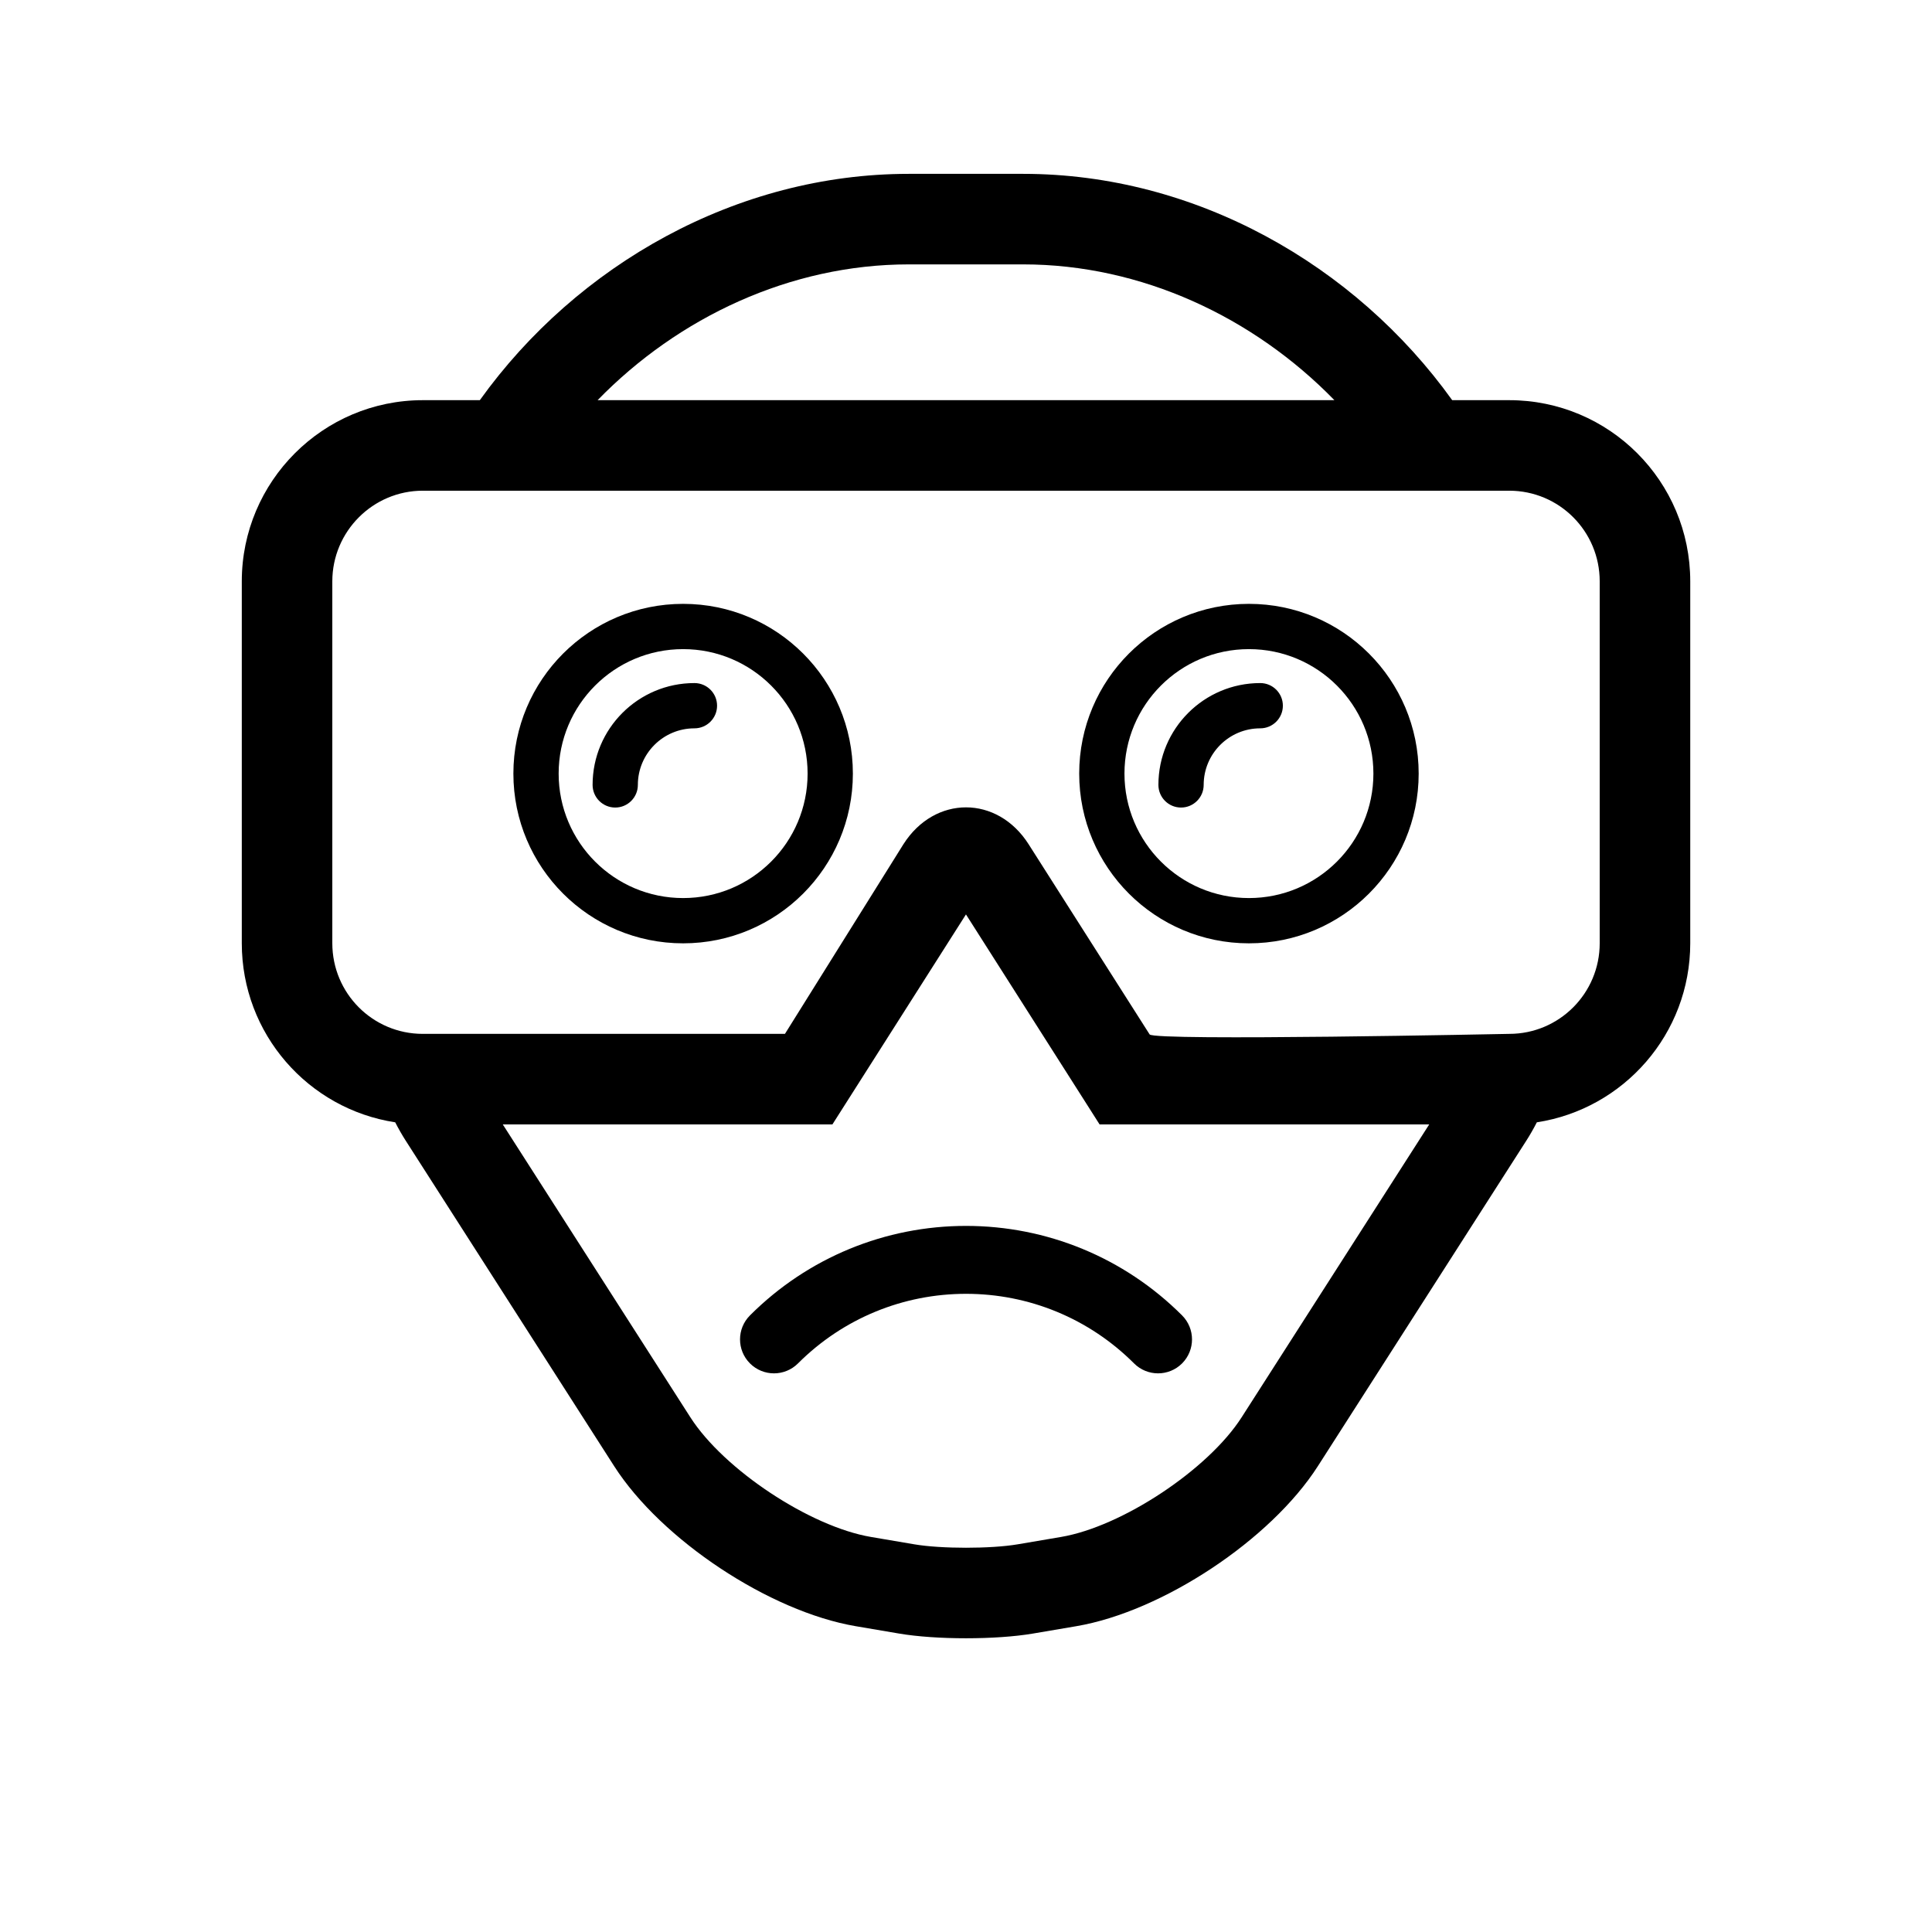
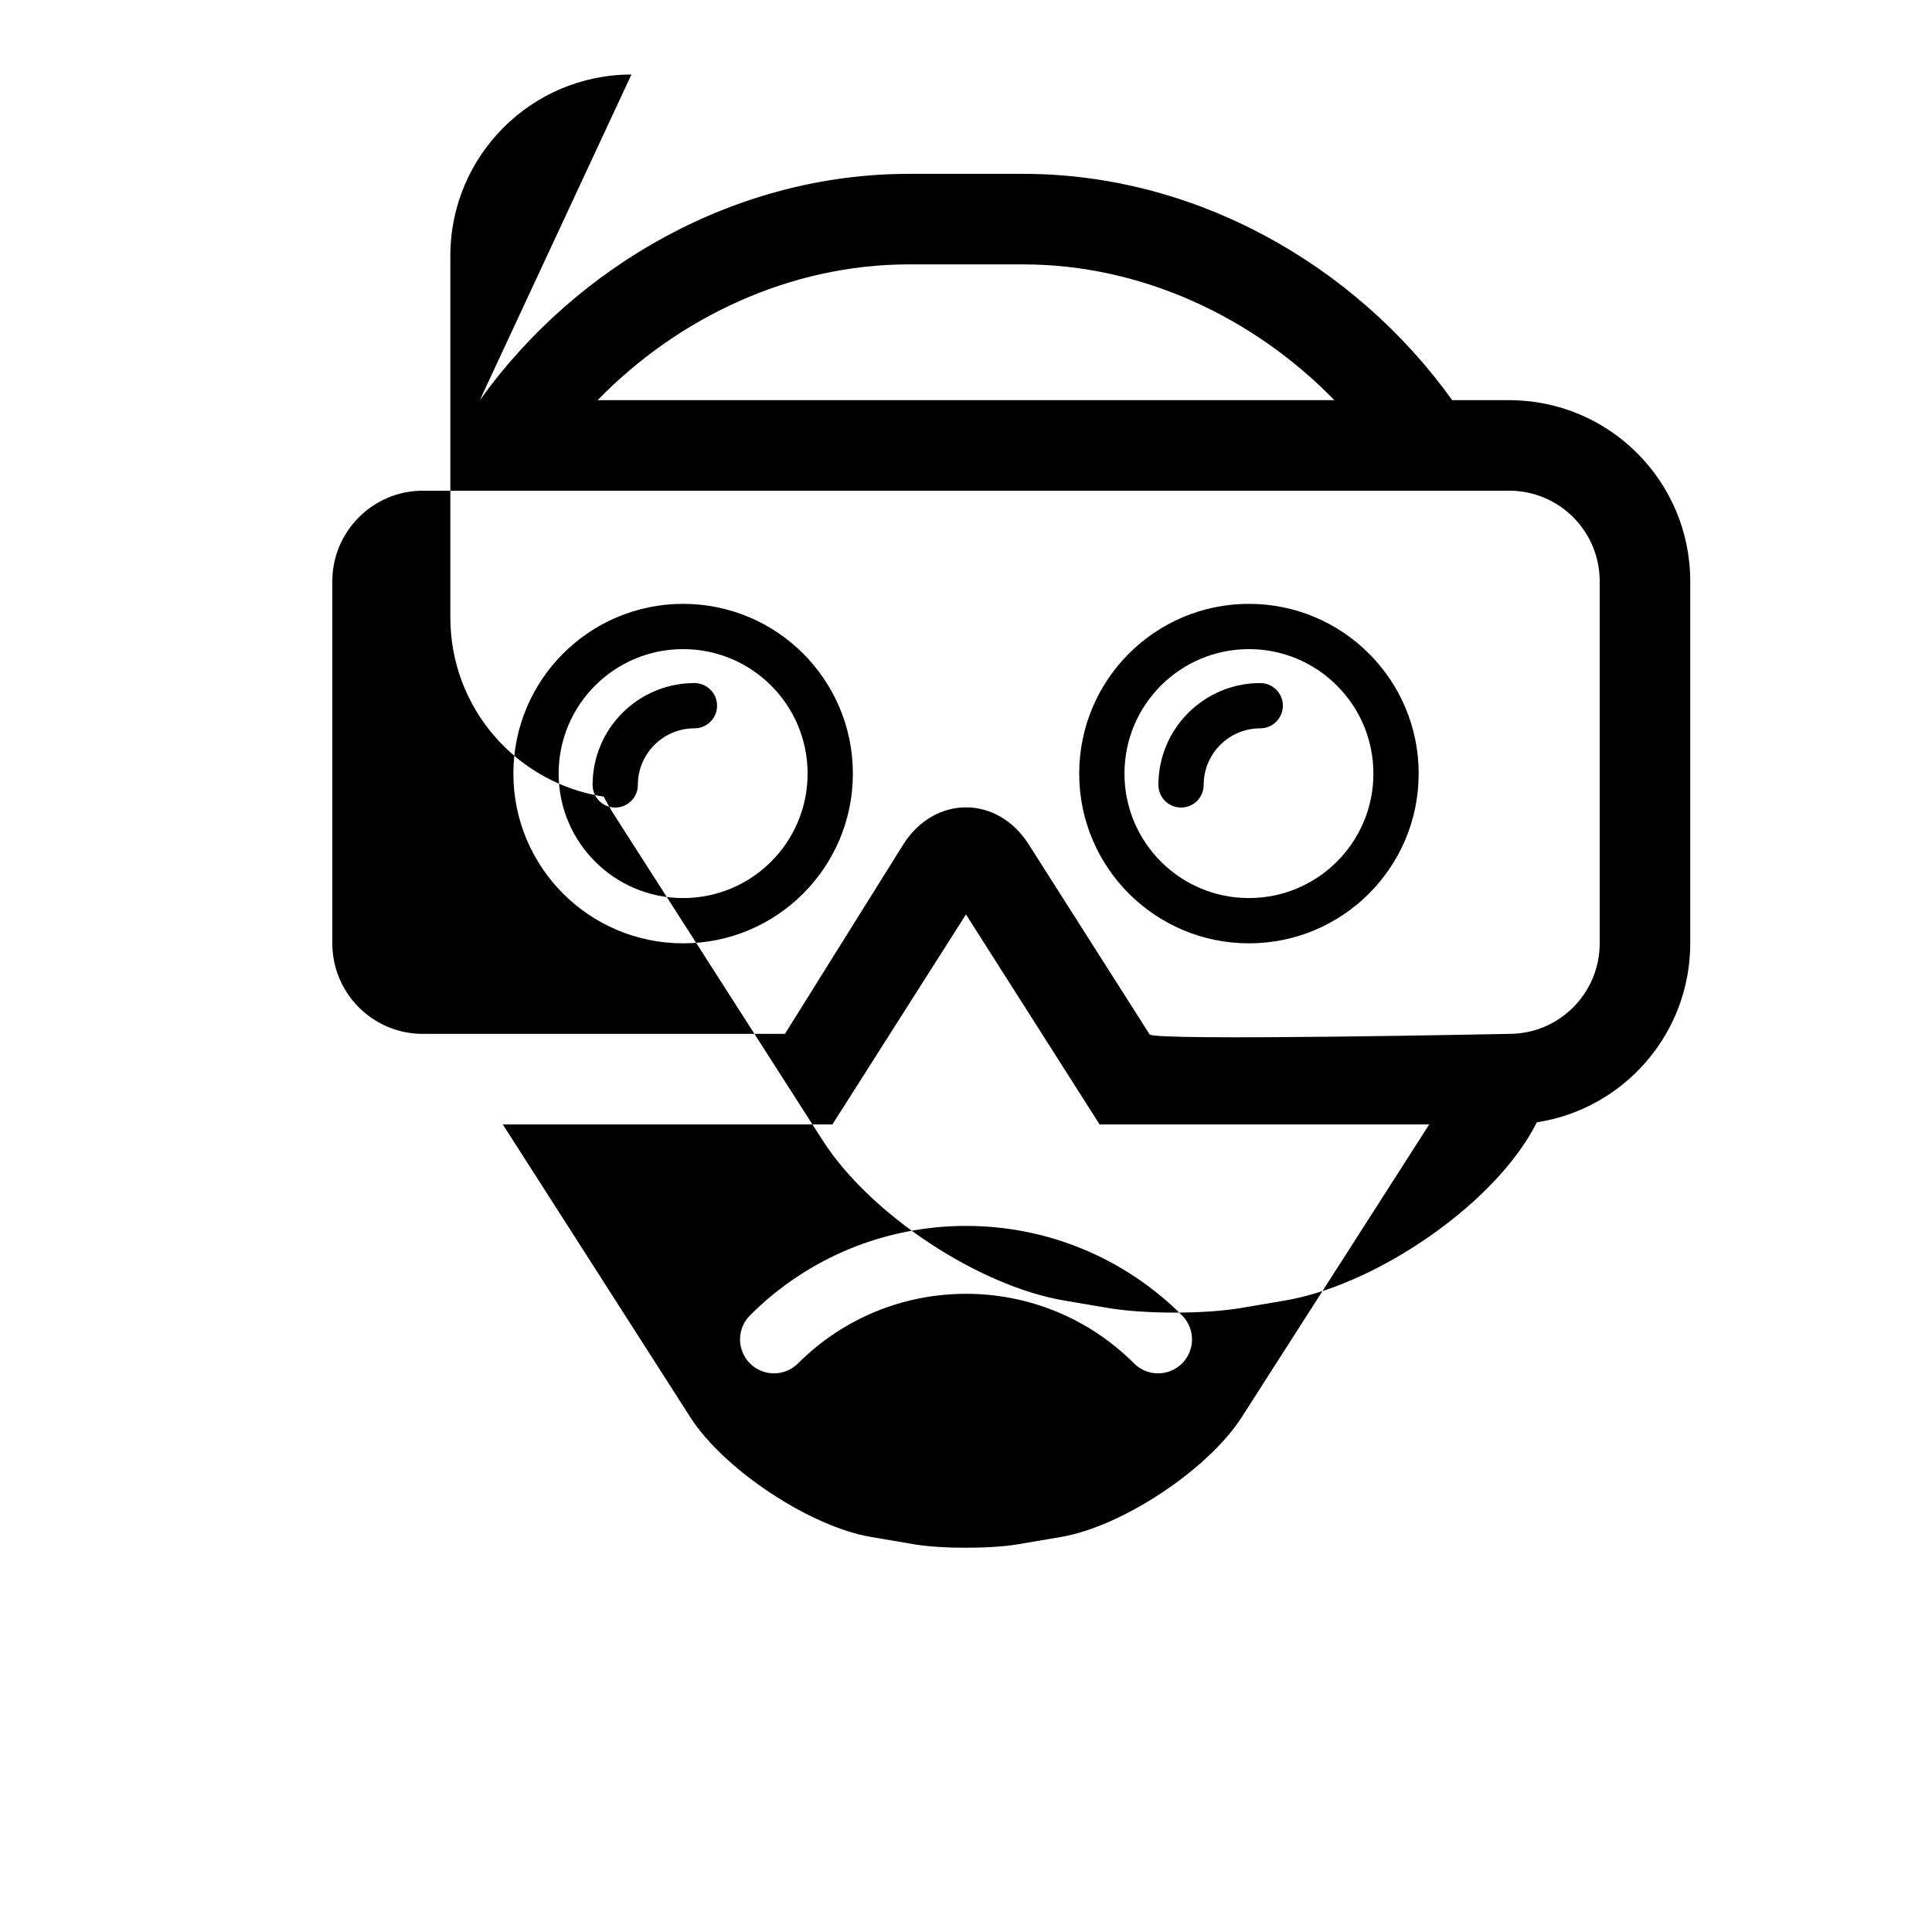
<svg xmlns="http://www.w3.org/2000/svg" fill="#000000" width="800px" height="800px" version="1.1" viewBox="144 144 512 512">
-   <path d="m271.16 250.05c25.793-35.973 68.117-59.977 113.67-59.977h30.348c45.531 0 87.867 23.996 113.67 59.977h15.105c26.508 0 47.98 21.484 47.98 48.023v95.883c0 24.031-17.625 43.941-40.656 47.469-0.879 1.711-1.801 3.328-2.758 4.82l-55.27 86.301c-12.516 19.543-41.207 38.535-64.027 42.414l-11.496 1.953c-9.785 1.664-25.68 1.66-35.441 0l-11.496-1.953c-22.848-3.883-51.527-22.895-64.027-42.414l-55.27-86.301c-0.957-1.492-1.875-3.106-2.758-4.82-23.027-3.523-40.656-23.422-40.656-47.469v-95.883c0-26.504 21.516-48.023 47.984-48.023zm251.6 191.93-49.719 77.629c-8.867 13.844-31.68 28.953-47.844 31.699l-11.496 1.953c-7.117 1.211-20.293 1.211-27.402 0l-11.496-1.953c-16.172-2.746-38.98-17.859-47.844-31.699l-49.719-77.629h87.359l35.391-55.648 31.875 50.09 3.535 5.559zm-25.129-191.93c-21.422-21.996-51.117-35.984-82.457-35.984h-30.348c-31.344 0-61.039 13.988-82.457 35.984zm-241.57 23.992h287.89c13.258 0 23.988 10.738 23.988 24.031v95.883c0 13.281-10.73 24.031-23.977 24.031 0 0-94.152 1.945-95.301 0.141-10.688-16.797-32.07-50.398-32.07-50.398-8.285-13.02-24.879-13.035-33.176 0l-31.395 50.258h-95.977c-13.25 0-23.977-10.738-23.977-24.031v-95.883c0-13.258 10.773-24.031 23.992-24.031zm201.2 218.55c3.512 3.516 3.512 9.211 0 12.727-3.516 3.512-9.211 3.512-12.723 0-11.98-11.977-27.93-18.445-44.531-18.445-16.605 0-32.555 6.469-44.531 18.445-3.516 3.512-9.211 3.512-12.723 0-3.516-3.516-3.516-9.211 0-12.727 15.383-15.383 35.926-23.715 57.254-23.715 21.324 0 41.867 8.332 57.254 23.715zm-87.242-143.58c0-24.844-20.141-44.984-44.984-44.984s-44.984 20.141-44.984 44.984c0 24.84 20.141 44.98 44.984 44.98s44.984-20.141 44.984-44.98zm-77.973 0c0-18.219 14.77-32.988 32.988-32.988s32.988 14.77 32.988 32.988c0 18.215-14.77 32.984-32.988 32.984s-32.988-14.77-32.988-32.984zm8.996 2.996c0 3.312 2.688 6 6 6s5.996-2.688 5.996-6c0-8.281 6.715-14.992 14.996-14.992 3.312 0 5.996-2.688 5.996-6s-2.684-5.996-5.996-5.996c-14.906 0-26.992 12.082-26.992 26.988zm218.92-2.996c0-24.844-20.141-44.984-44.984-44.984s-44.98 20.141-44.98 44.984c0 24.84 20.137 44.98 44.98 44.98s44.984-20.141 44.984-44.98zm-77.969 0c0-18.219 14.766-32.988 32.984-32.988s32.988 14.77 32.988 32.988c0 18.215-14.77 32.984-32.988 32.984s-32.984-14.77-32.984-32.984zm8.996 2.996c0 3.312 2.684 6 5.996 6s6-2.688 6-6c0-8.281 6.711-14.992 14.992-14.992 3.312 0 5.996-2.688 5.996-6s-2.684-5.996-5.996-5.996c-14.906 0-26.988 12.082-26.988 26.988z" fill-rule="evenodd" />
+   <path d="m271.16 250.05c25.793-35.973 68.117-59.977 113.67-59.977h30.348c45.531 0 87.867 23.996 113.67 59.977h15.105c26.508 0 47.98 21.484 47.98 48.023v95.883c0 24.031-17.625 43.941-40.656 47.469-0.879 1.711-1.801 3.328-2.758 4.82c-12.516 19.543-41.207 38.535-64.027 42.414l-11.496 1.953c-9.785 1.664-25.68 1.66-35.441 0l-11.496-1.953c-22.848-3.883-51.527-22.895-64.027-42.414l-55.27-86.301c-0.957-1.492-1.875-3.106-2.758-4.82-23.027-3.523-40.656-23.422-40.656-47.469v-95.883c0-26.504 21.516-48.023 47.984-48.023zm251.6 191.93-49.719 77.629c-8.867 13.844-31.68 28.953-47.844 31.699l-11.496 1.953c-7.117 1.211-20.293 1.211-27.402 0l-11.496-1.953c-16.172-2.746-38.98-17.859-47.844-31.699l-49.719-77.629h87.359l35.391-55.648 31.875 50.09 3.535 5.559zm-25.129-191.93c-21.422-21.996-51.117-35.984-82.457-35.984h-30.348c-31.344 0-61.039 13.988-82.457 35.984zm-241.57 23.992h287.89c13.258 0 23.988 10.738 23.988 24.031v95.883c0 13.281-10.73 24.031-23.977 24.031 0 0-94.152 1.945-95.301 0.141-10.688-16.797-32.07-50.398-32.07-50.398-8.285-13.02-24.879-13.035-33.176 0l-31.395 50.258h-95.977c-13.25 0-23.977-10.738-23.977-24.031v-95.883c0-13.258 10.773-24.031 23.992-24.031zm201.2 218.55c3.512 3.516 3.512 9.211 0 12.727-3.516 3.512-9.211 3.512-12.723 0-11.98-11.977-27.93-18.445-44.531-18.445-16.605 0-32.555 6.469-44.531 18.445-3.516 3.512-9.211 3.512-12.723 0-3.516-3.516-3.516-9.211 0-12.727 15.383-15.383 35.926-23.715 57.254-23.715 21.324 0 41.867 8.332 57.254 23.715zm-87.242-143.58c0-24.844-20.141-44.984-44.984-44.984s-44.984 20.141-44.984 44.984c0 24.84 20.141 44.98 44.984 44.98s44.984-20.141 44.984-44.98zm-77.973 0c0-18.219 14.77-32.988 32.988-32.988s32.988 14.77 32.988 32.988c0 18.215-14.77 32.984-32.988 32.984s-32.988-14.77-32.988-32.984zm8.996 2.996c0 3.312 2.688 6 6 6s5.996-2.688 5.996-6c0-8.281 6.715-14.992 14.996-14.992 3.312 0 5.996-2.688 5.996-6s-2.684-5.996-5.996-5.996c-14.906 0-26.992 12.082-26.992 26.988zm218.92-2.996c0-24.844-20.141-44.984-44.984-44.984s-44.98 20.141-44.98 44.984c0 24.84 20.137 44.98 44.98 44.98s44.984-20.141 44.984-44.98zm-77.969 0c0-18.219 14.766-32.988 32.984-32.988s32.988 14.77 32.988 32.988c0 18.215-14.77 32.984-32.988 32.984s-32.984-14.77-32.984-32.984zm8.996 2.996c0 3.312 2.684 6 5.996 6s6-2.688 6-6c0-8.281 6.711-14.992 14.992-14.992 3.312 0 5.996-2.688 5.996-6s-2.684-5.996-5.996-5.996c-14.906 0-26.988 12.082-26.988 26.988z" fill-rule="evenodd" />
</svg>